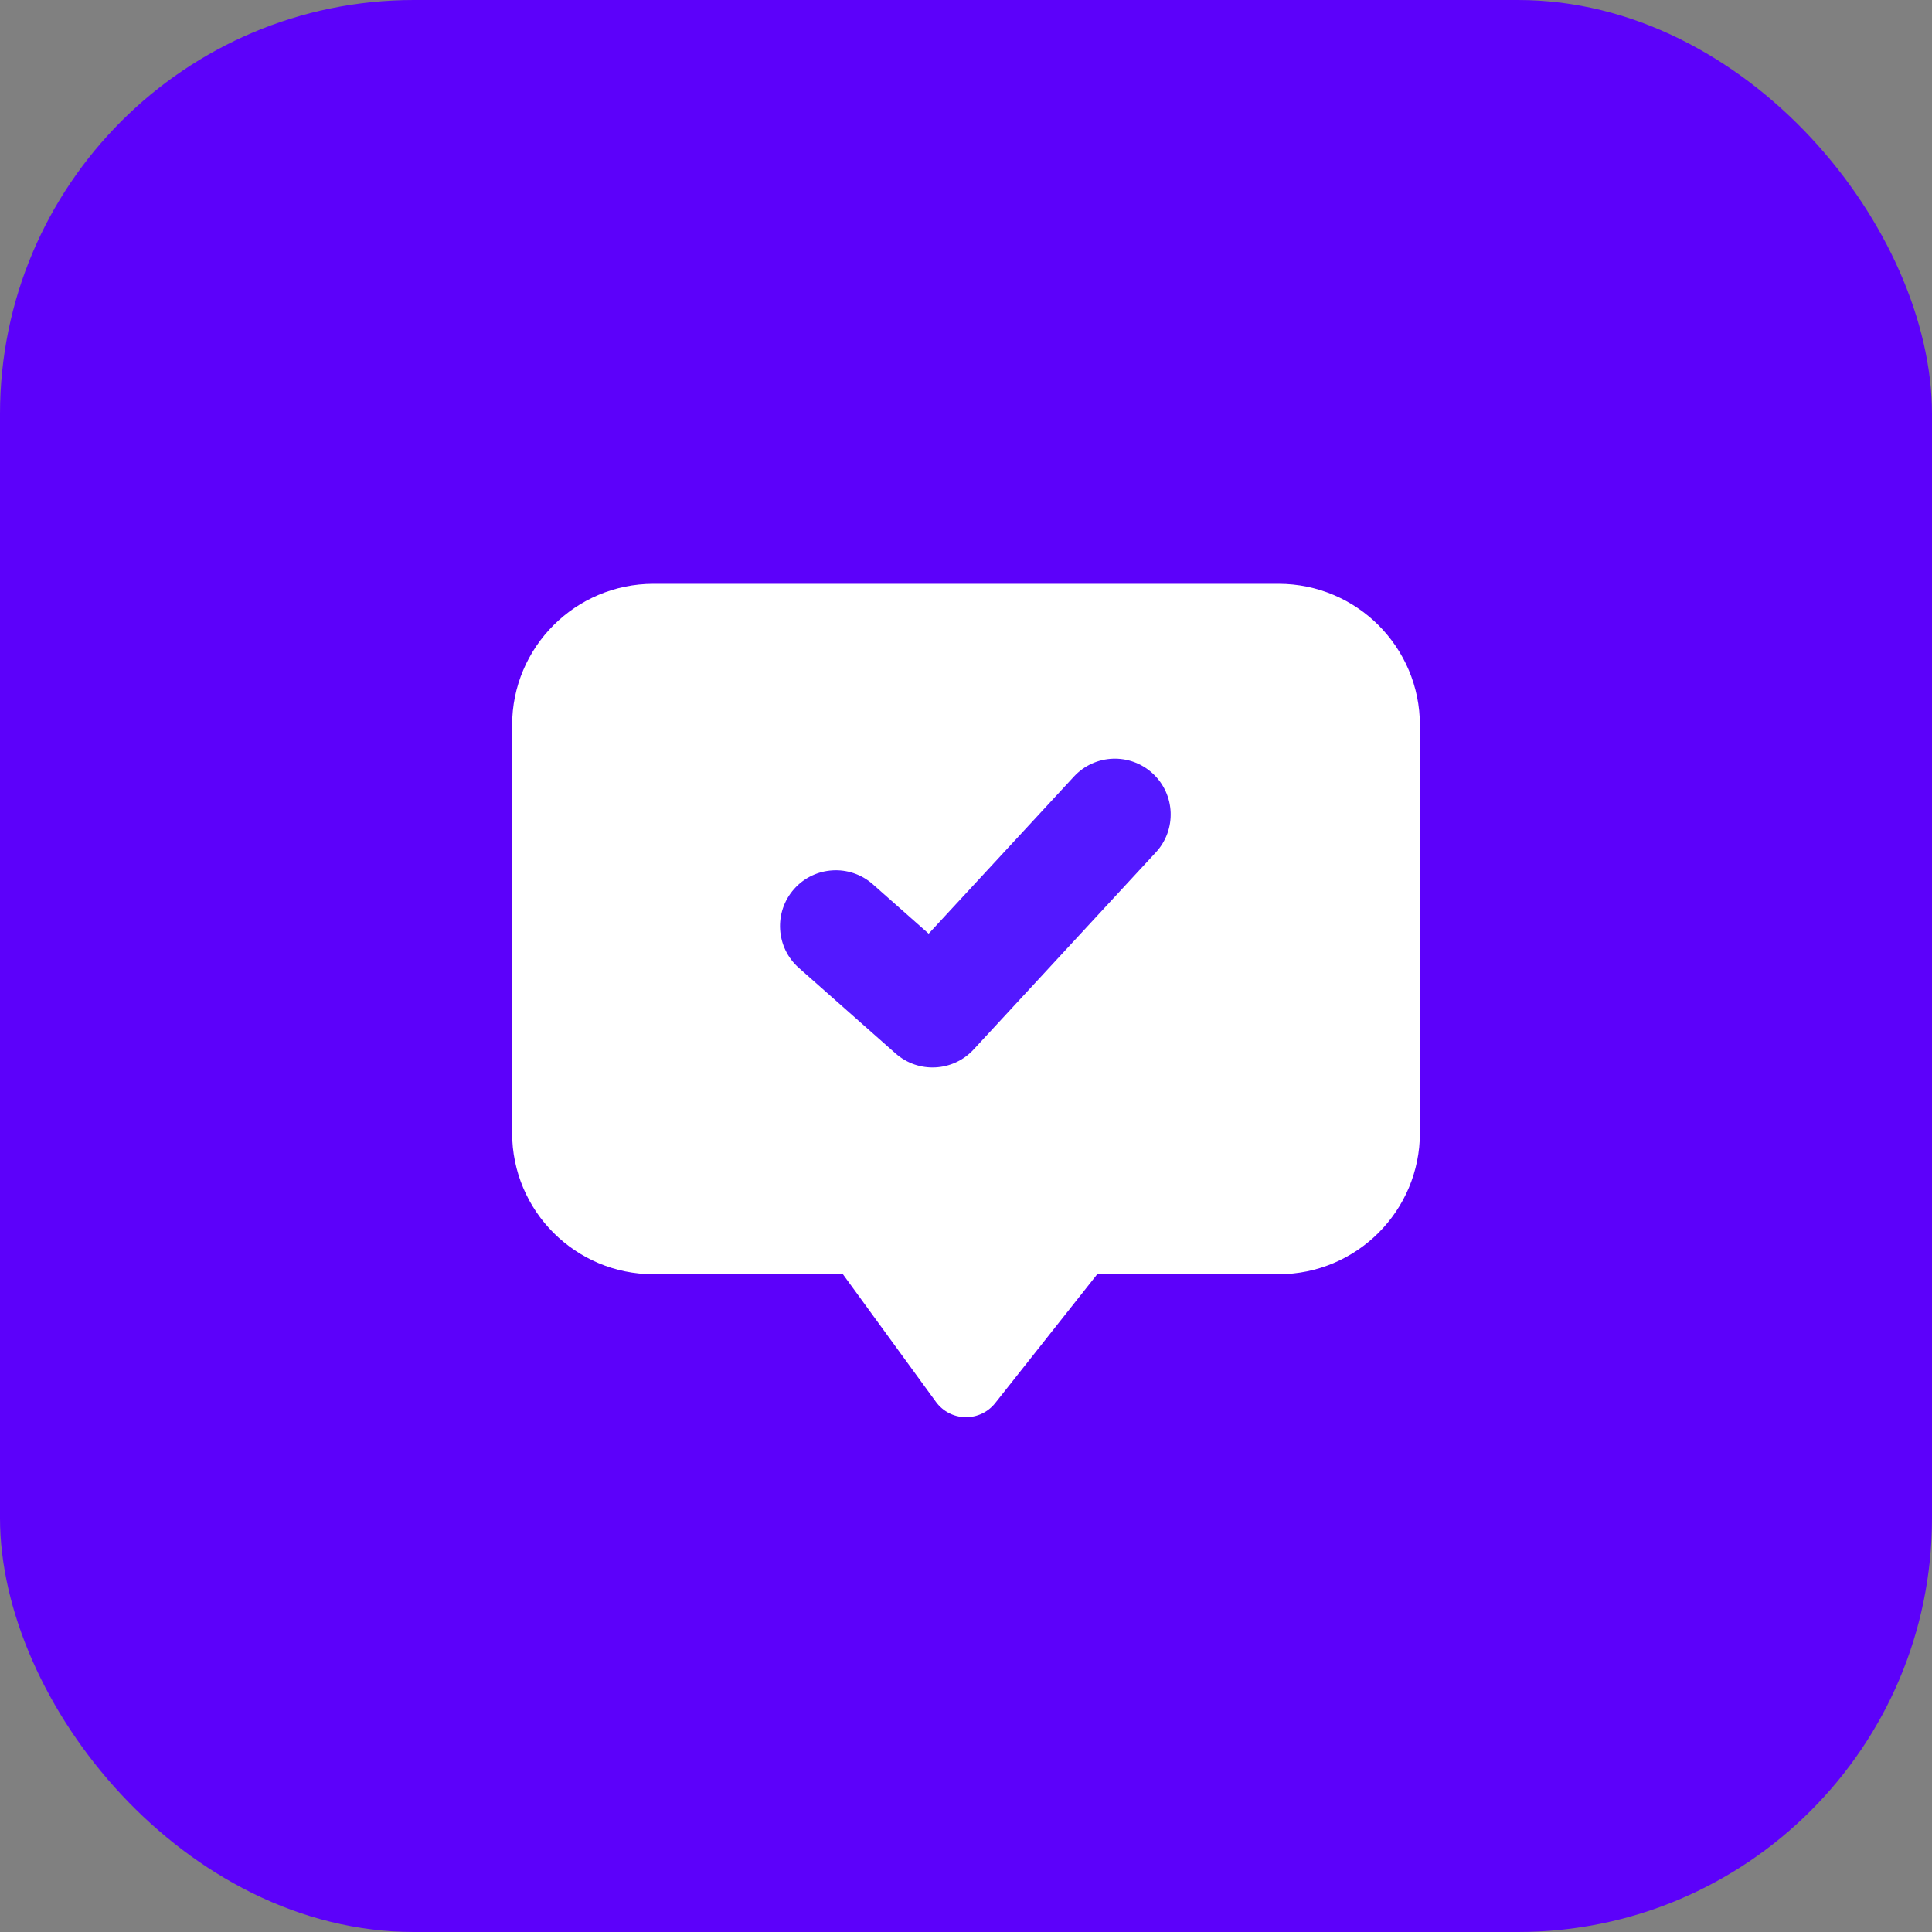
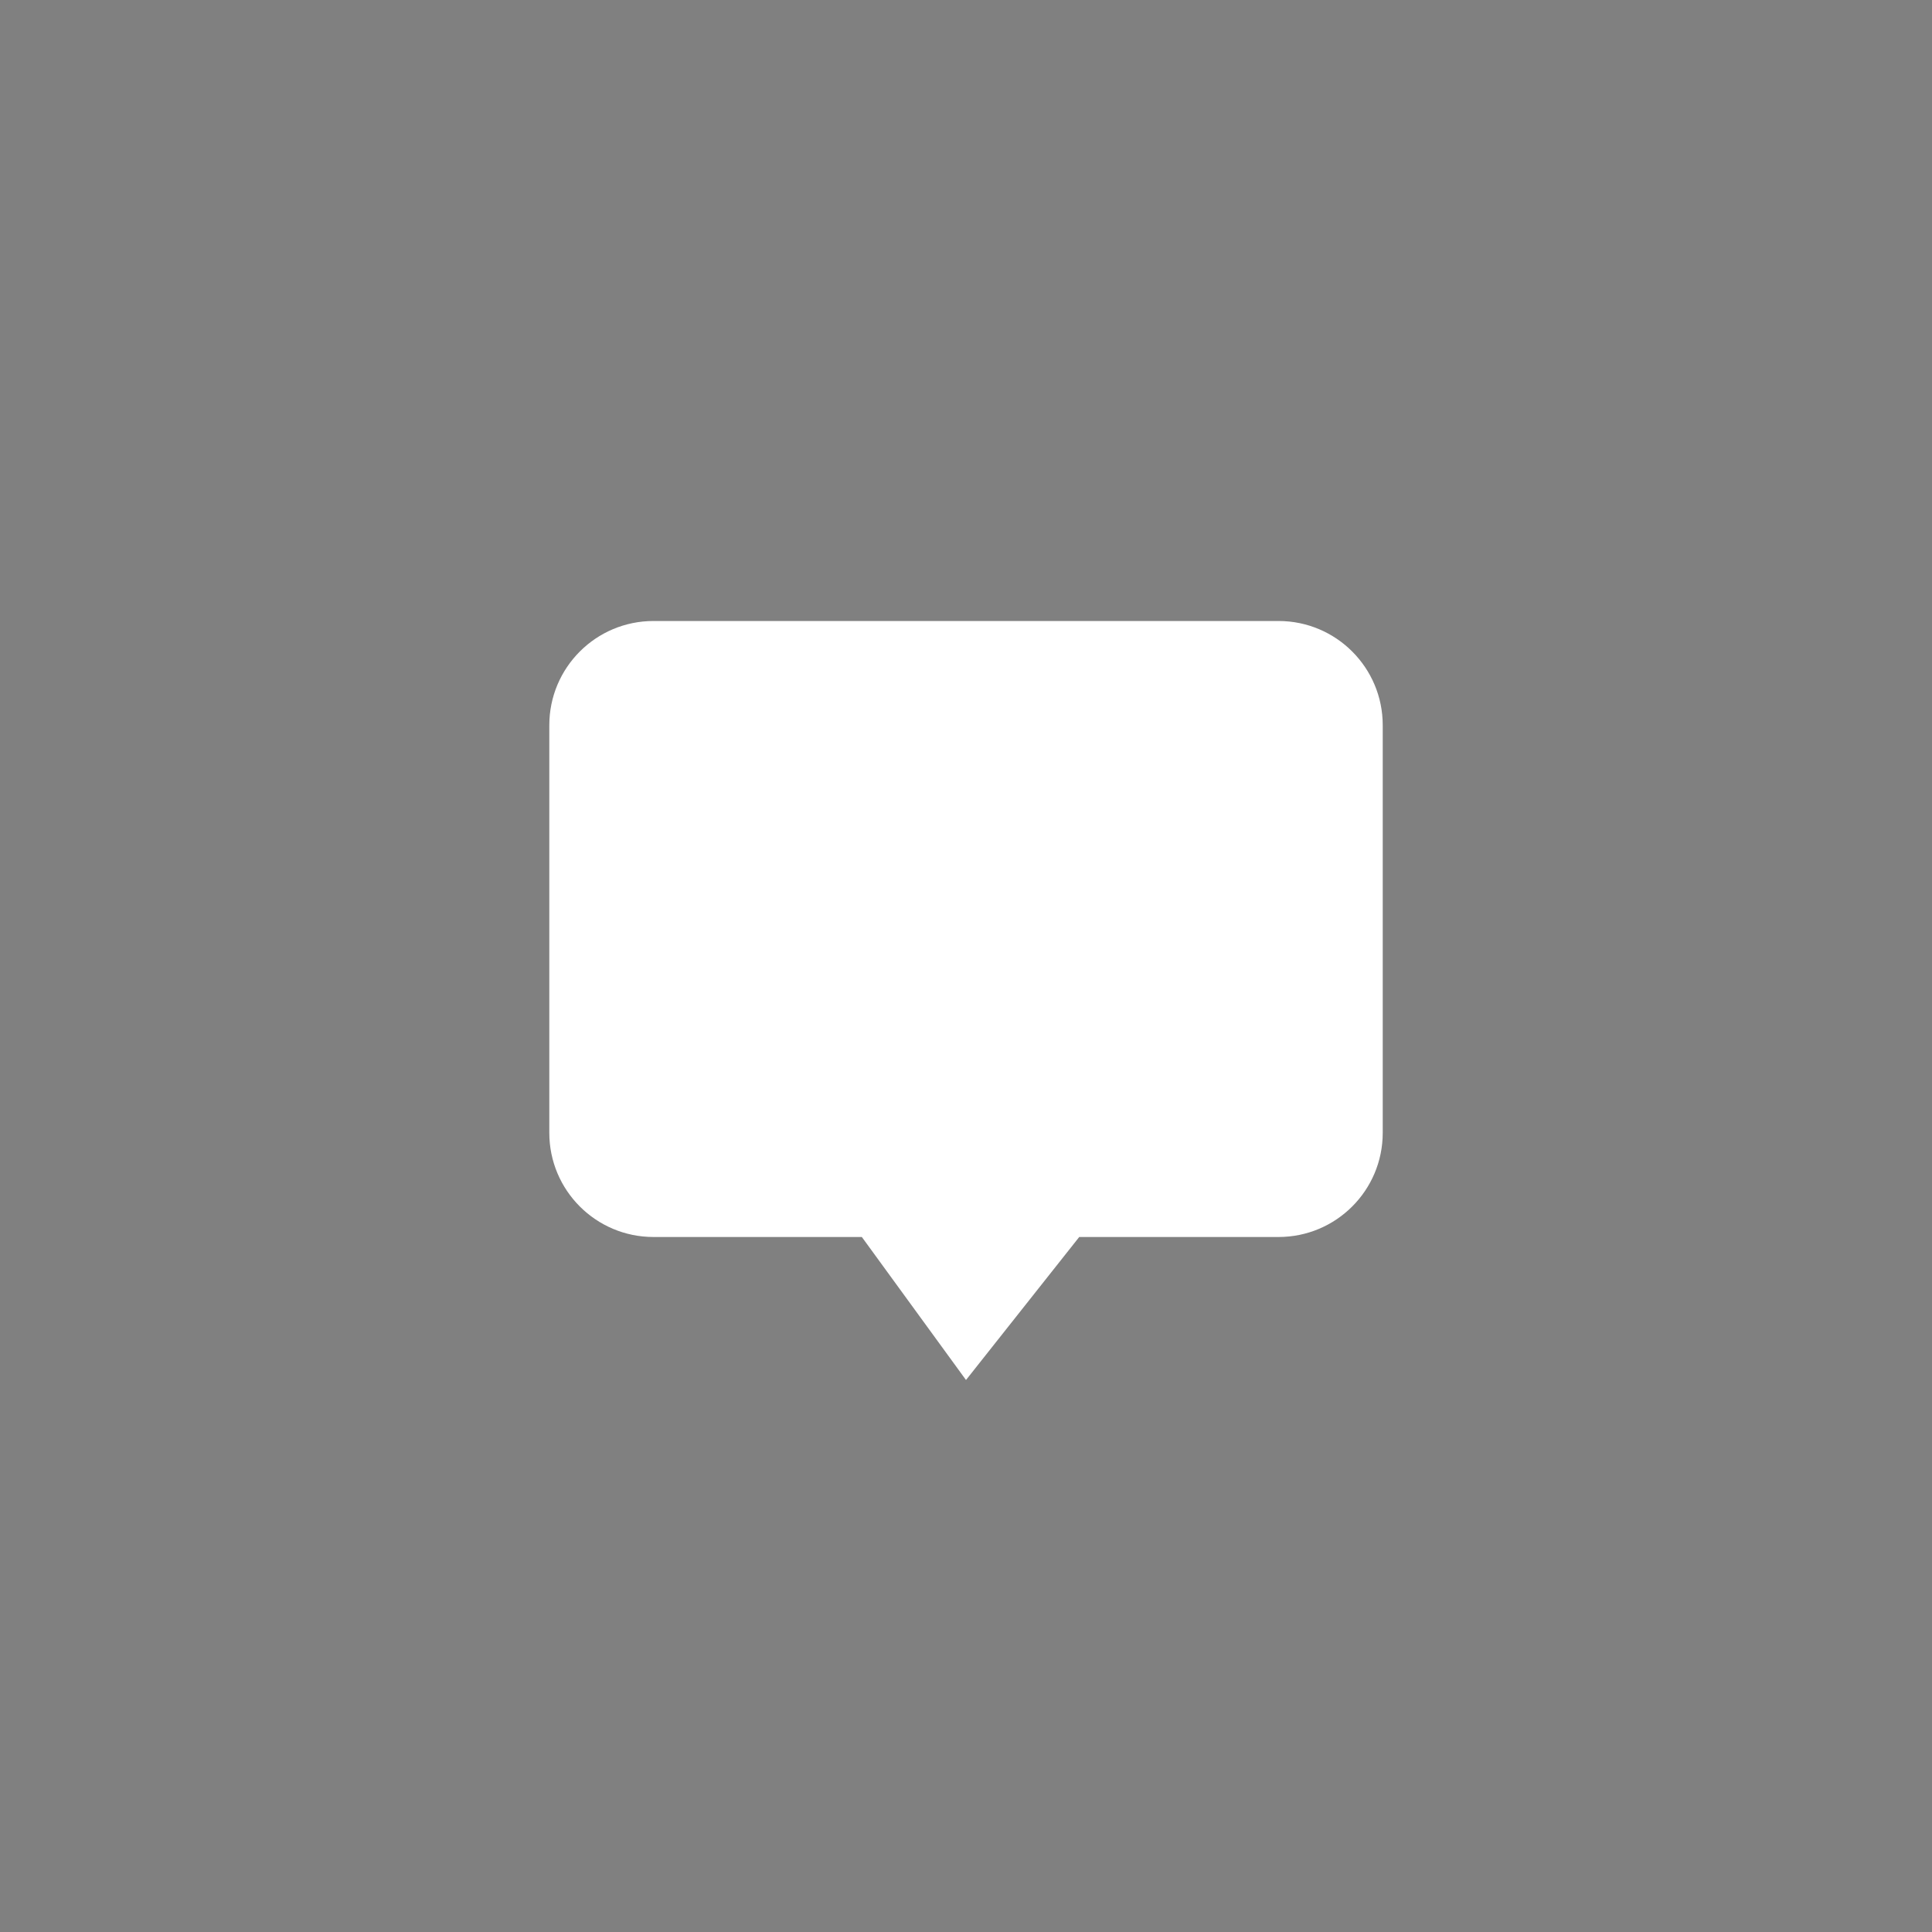
<svg xmlns="http://www.w3.org/2000/svg" width="56" height="56" viewBox="0 0 56 56" fill="none">
  <rect x="0" y="0" width="56" height="56" fill="#808080" stroke="none" />
-   <rect width="56" height="56" rx="12" fill="#5C01FA" />
  <path d="M28 40L31.282 35.855H37.059C38.727 35.855 40.079 34.503 40.079 32.836V21.02C40.079 19.352 38.727 18 37.059 18H18.942C17.274 18 15.922 19.352 15.922 21.02V32.836C15.922 34.503 17.274 35.855 18.942 35.855H24.981L28 40Z" fill="white" />
-   <path fill-rule="evenodd" clip-rule="evenodd" d="M18.942 19.079C17.87 19.079 17.001 19.948 17.001 21.02V32.836C17.001 33.908 17.87 34.777 18.942 34.777H24.981C25.326 34.777 25.65 34.942 25.853 35.22L28.036 38.218L30.437 35.186C30.642 34.928 30.953 34.777 31.283 34.777H37.059C38.132 34.777 39.001 33.908 39.001 32.836V21.02C39.001 19.948 38.132 19.079 37.059 19.079H18.942ZM14.844 21.02C14.844 18.757 16.678 16.922 18.942 16.922H37.059C39.323 16.922 41.157 18.757 41.157 21.02V32.836C41.157 35.099 39.323 36.934 37.059 36.934H31.804L28.846 40.67C28.637 40.934 28.316 41.085 27.979 41.078C27.642 41.072 27.328 40.908 27.129 40.635L24.432 36.934H18.942C16.678 36.934 14.844 35.099 14.844 32.836V21.02Z" fill="white" />
-   <path fill-rule="evenodd" clip-rule="evenodd" d="M33.413 22.42C34.069 23.027 34.11 24.05 33.503 24.706L28.219 30.422C27.622 31.067 26.618 31.118 25.959 30.535L23.155 28.055C22.486 27.463 22.424 26.441 23.015 25.771C23.607 25.102 24.63 25.04 25.299 25.631L26.918 27.063L31.128 22.51C31.734 21.854 32.757 21.814 33.413 22.42Z" fill="#5318FF" />
</svg>